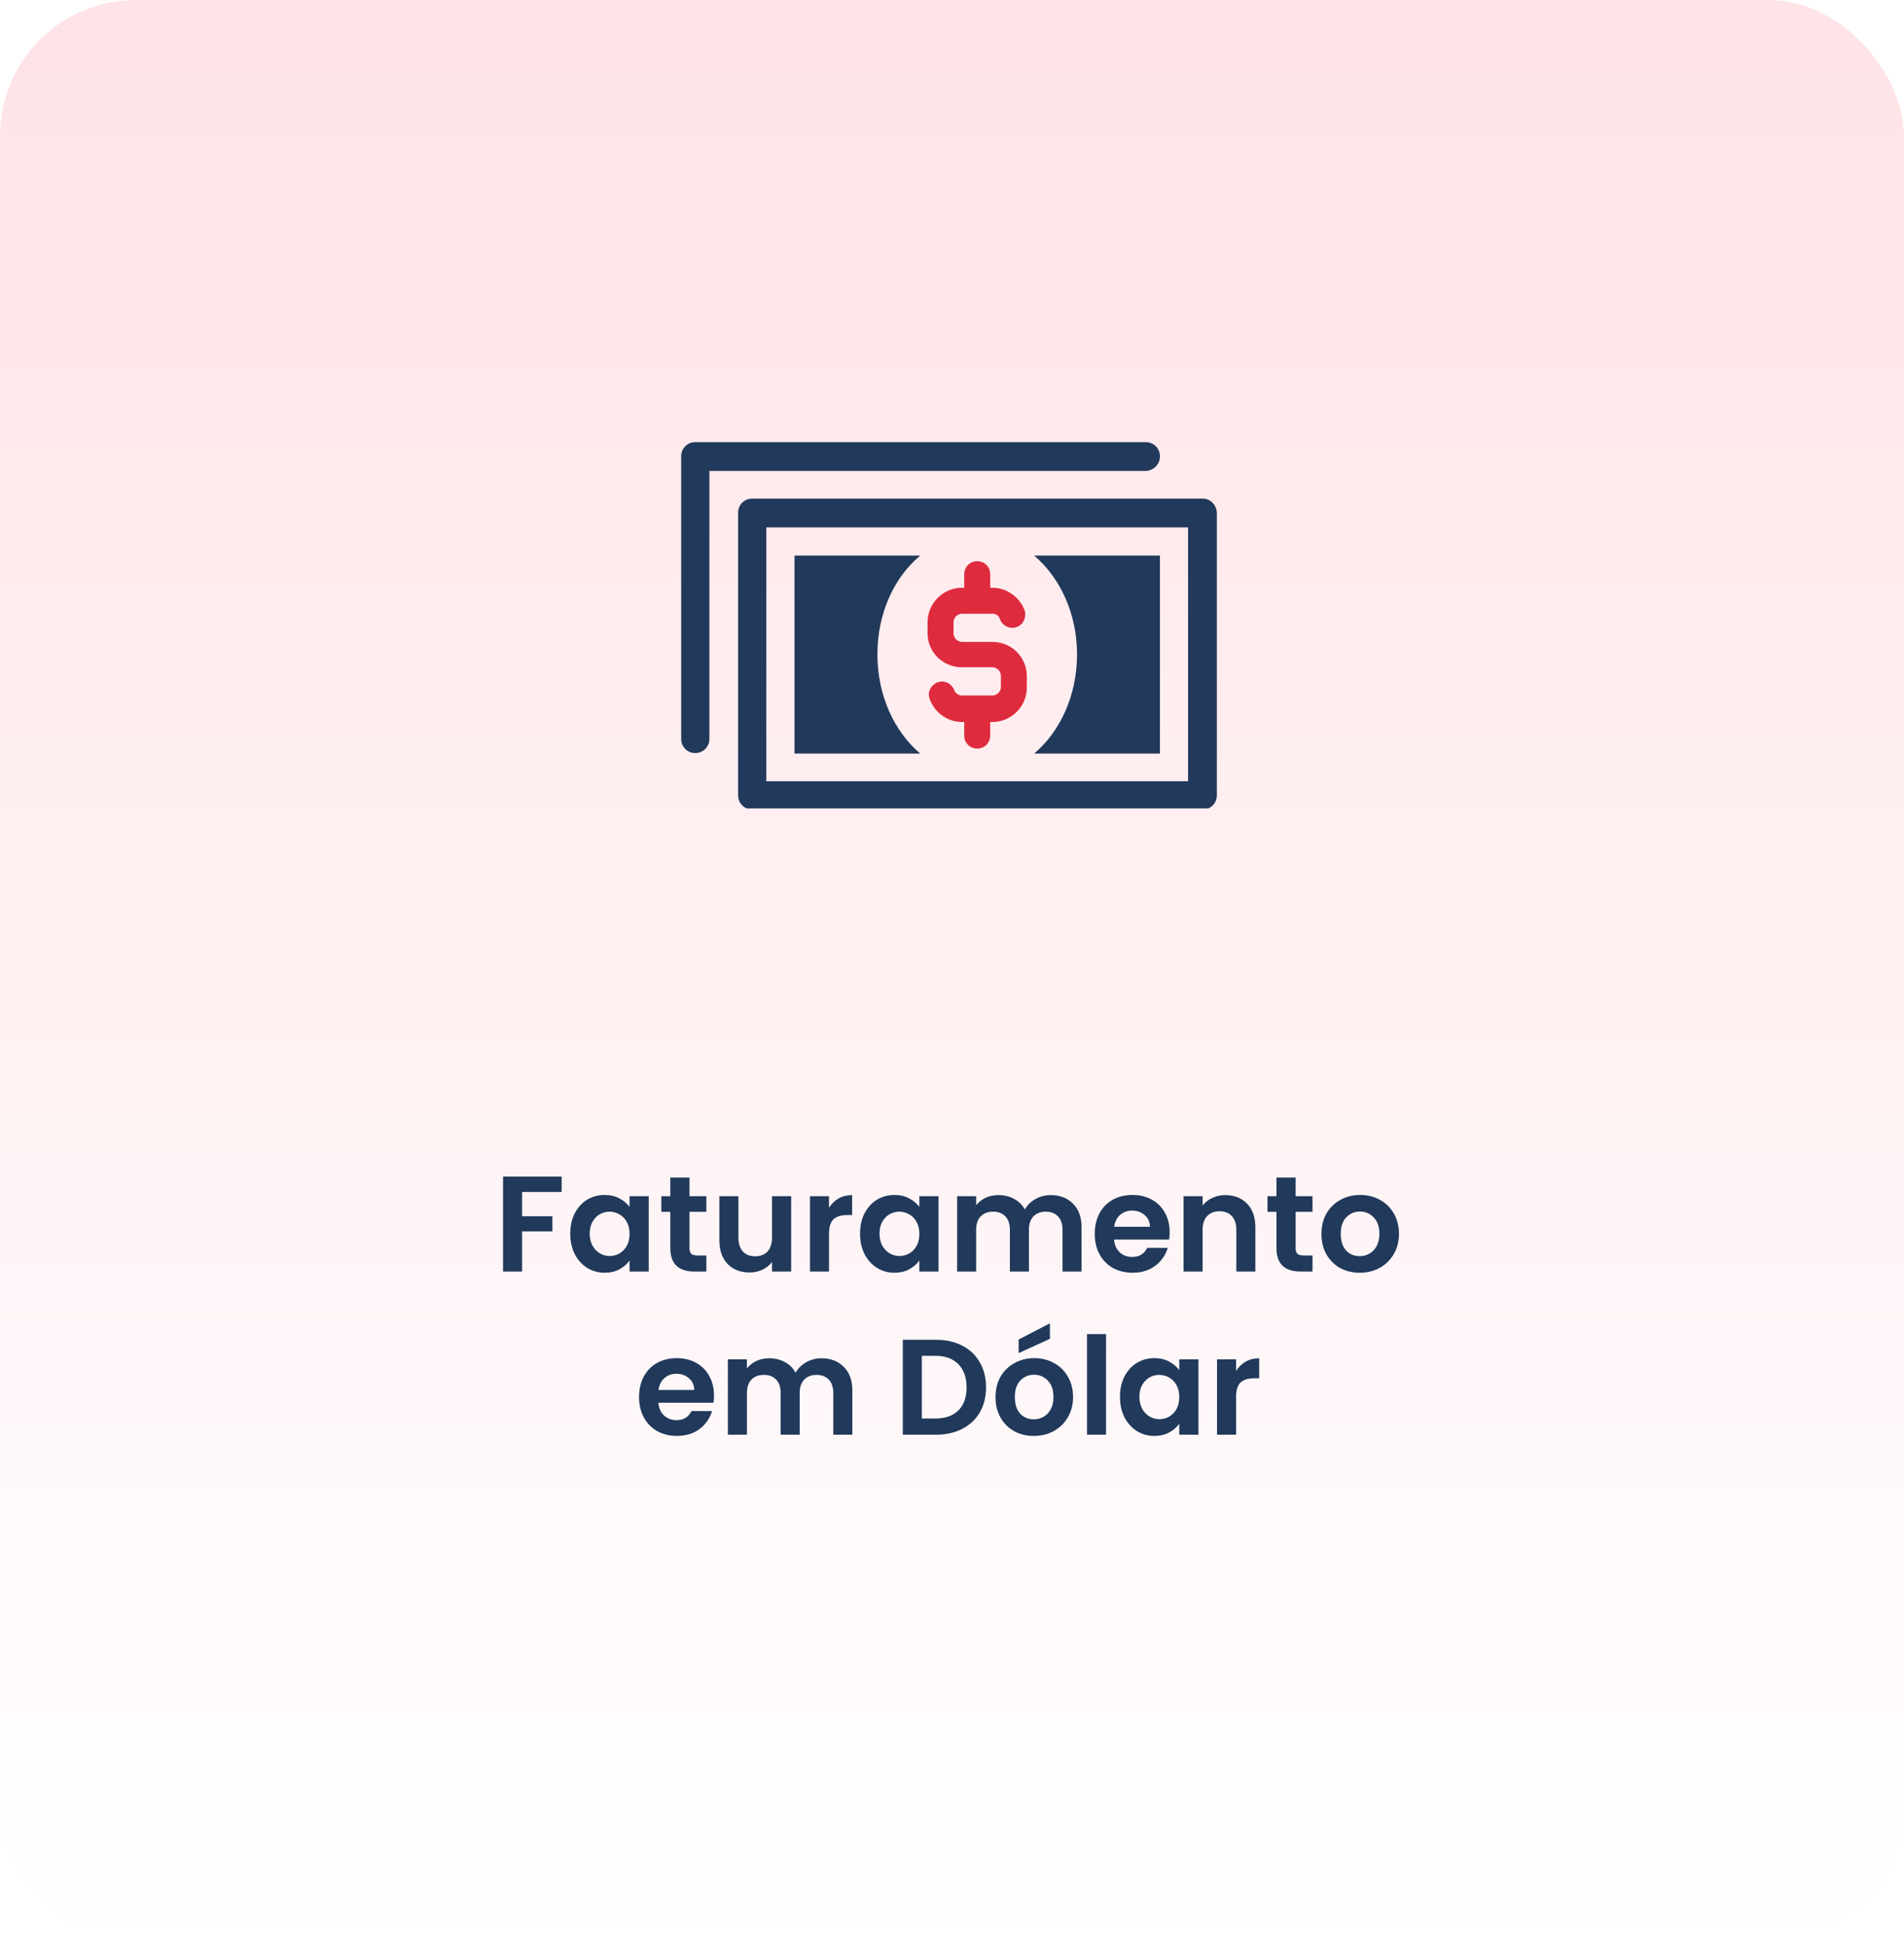
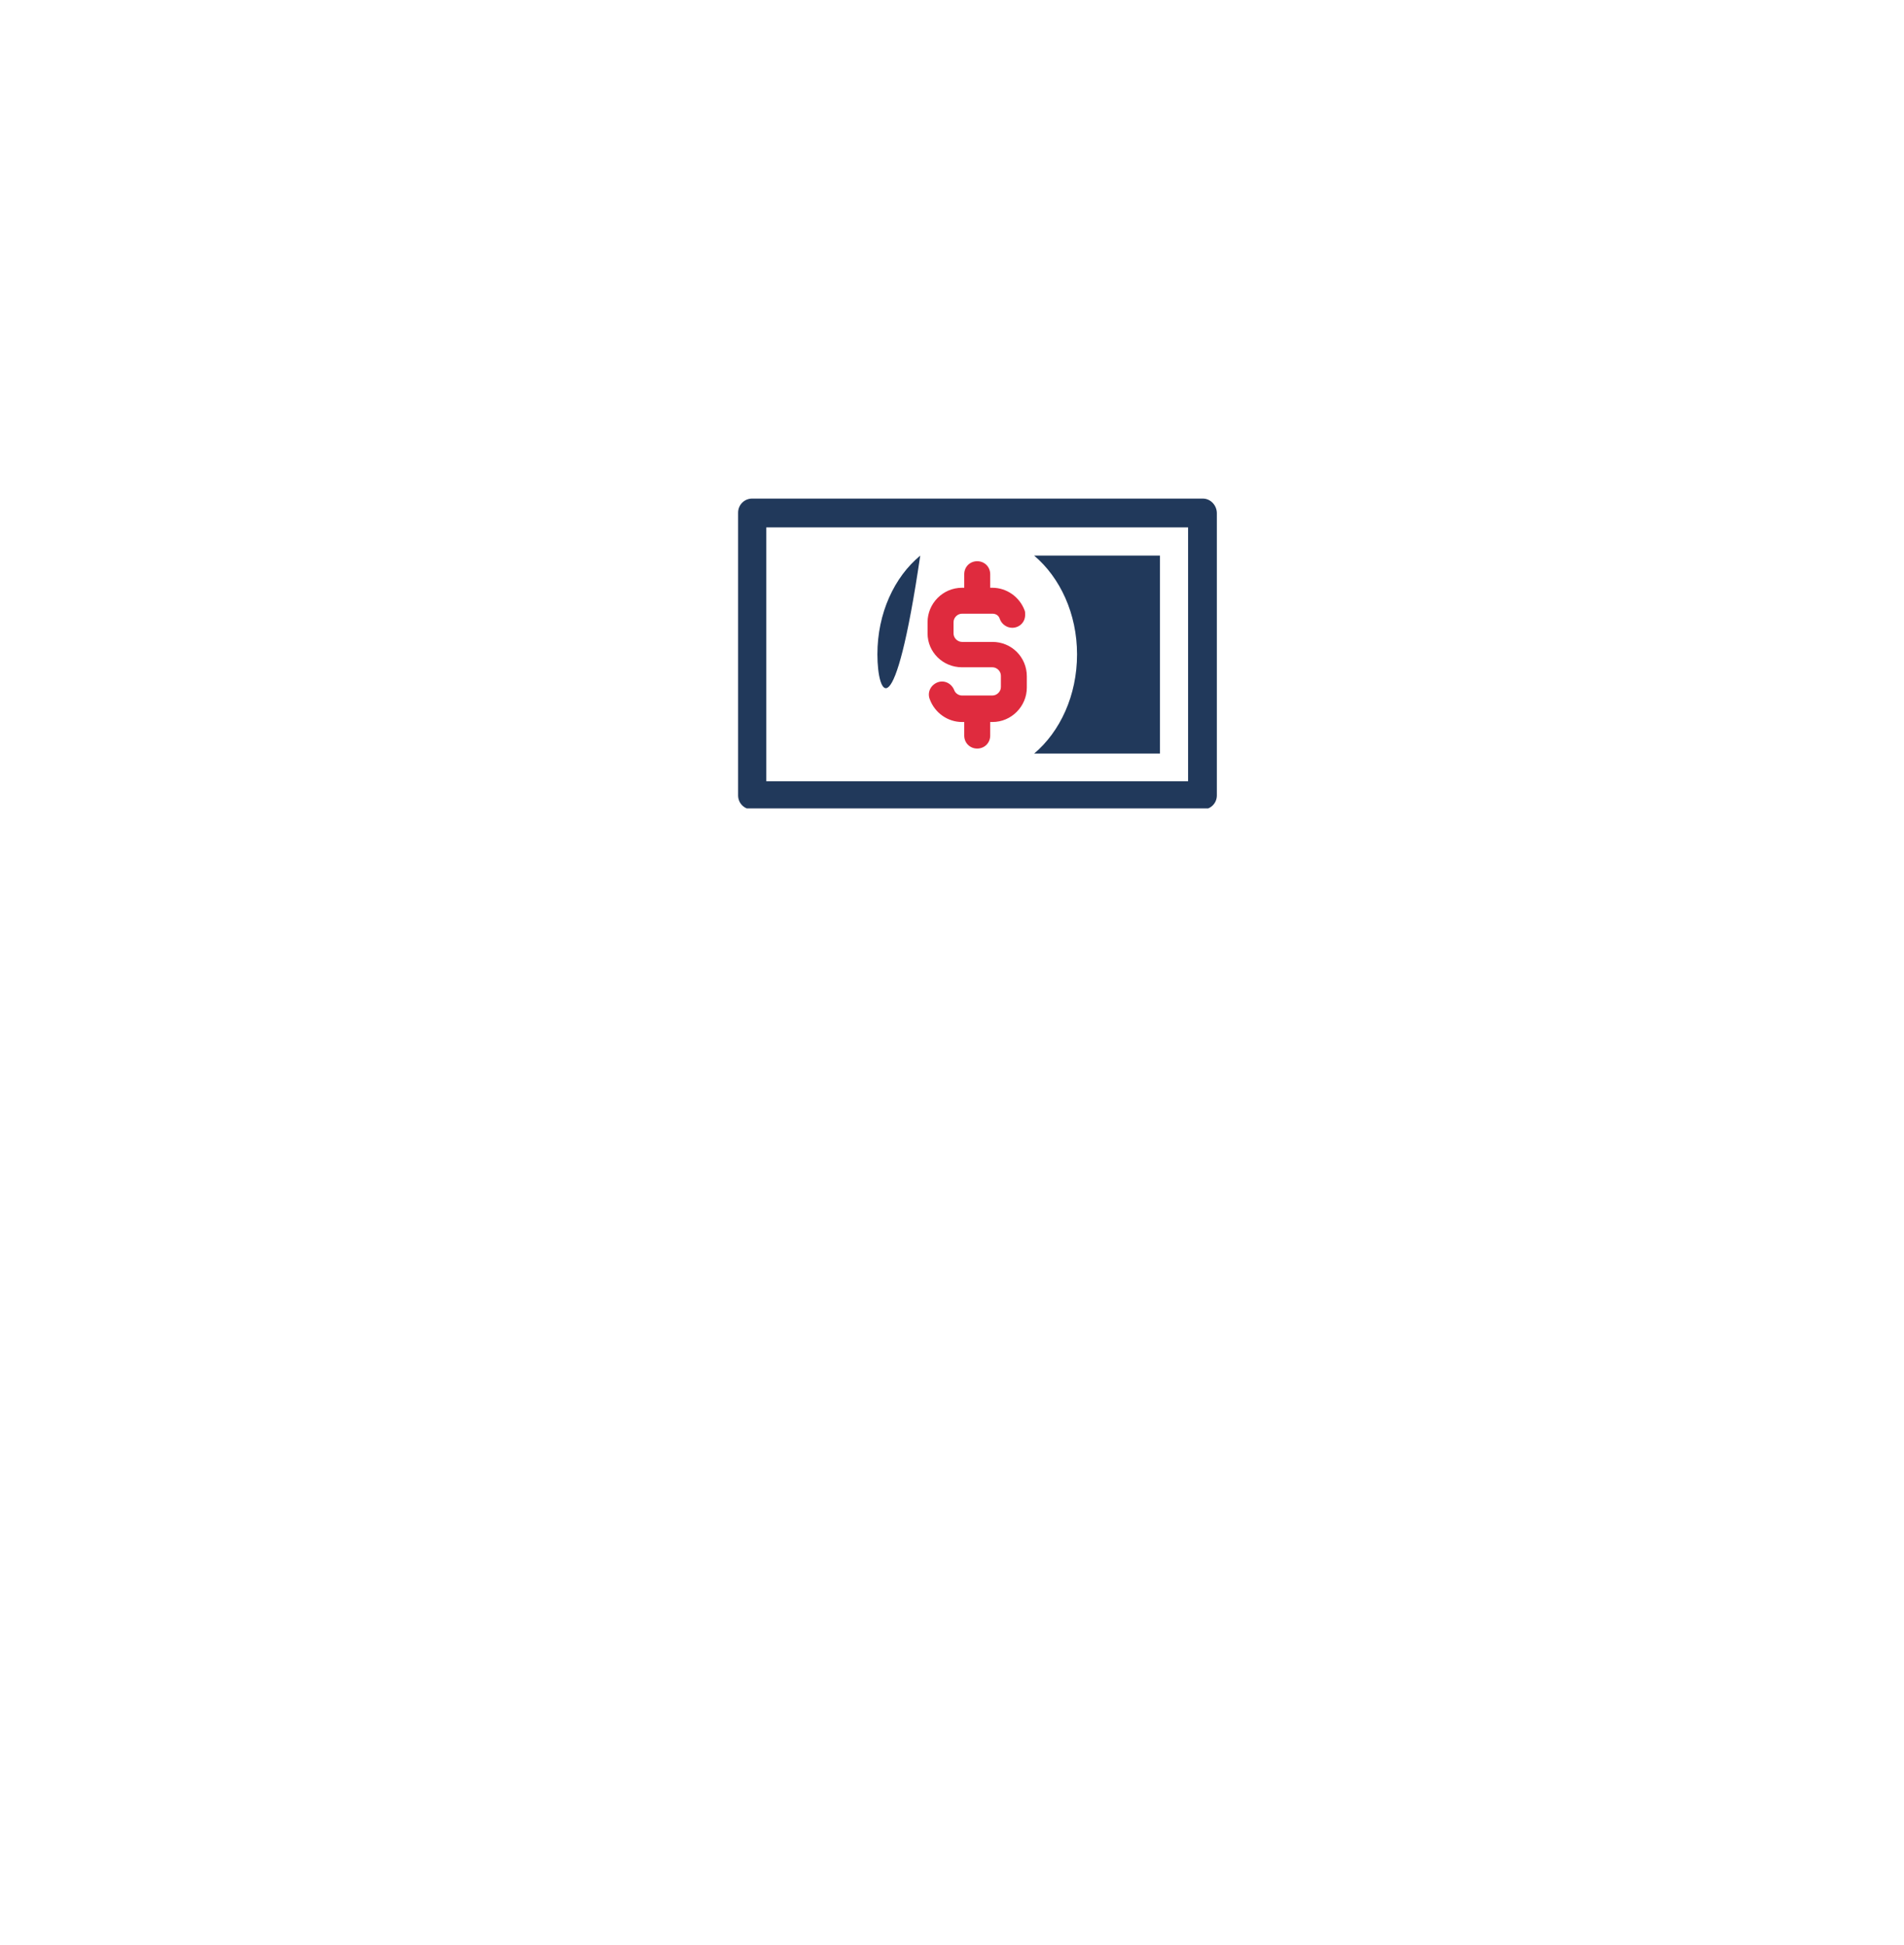
<svg xmlns="http://www.w3.org/2000/svg" width="280" height="286" viewBox="0 0 280 286" fill="none">
-   <rect width="280" height="286" rx="20" fill="url(#paint0_linear_65_5)" />
-   <path d="M82.596 173.04V175.3H76.776V178.88H81.236V181.1H76.776V187H73.976V173.04H82.596ZM83.861 181.42C83.861 180.3 84.081 179.307 84.521 178.44C84.975 177.573 85.581 176.907 86.341 176.44C87.115 175.973 87.975 175.74 88.921 175.74C89.748 175.74 90.468 175.907 91.081 176.24C91.708 176.573 92.208 176.993 92.581 177.5V175.92H95.401V187H92.581V185.38C92.221 185.9 91.721 186.333 91.081 186.68C90.454 187.013 89.728 187.18 88.901 187.18C87.968 187.18 87.115 186.94 86.341 186.46C85.581 185.98 84.975 185.307 84.521 184.44C84.081 183.56 83.861 182.553 83.861 181.42ZM92.581 181.46C92.581 180.78 92.448 180.2 92.181 179.72C91.915 179.227 91.555 178.853 91.101 178.6C90.648 178.333 90.161 178.2 89.641 178.2C89.121 178.2 88.641 178.327 88.201 178.58C87.761 178.833 87.401 179.207 87.121 179.7C86.855 180.18 86.721 180.753 86.721 181.42C86.721 182.087 86.855 182.673 87.121 183.18C87.401 183.673 87.761 184.053 88.201 184.32C88.654 184.587 89.135 184.72 89.641 184.72C90.161 184.72 90.648 184.593 91.101 184.34C91.555 184.073 91.915 183.7 92.181 183.22C92.448 182.727 92.581 182.14 92.581 181.46ZM101.396 178.22V183.58C101.396 183.953 101.483 184.227 101.656 184.4C101.843 184.56 102.149 184.64 102.576 184.64H103.876V187H102.116C99.756 187 98.576 185.853 98.576 183.56V178.22H97.256V175.92H98.576V173.18H101.396V175.92H103.876V178.22H101.396ZM116.35 175.92V187H113.53V185.6C113.17 186.08 112.696 186.46 112.11 186.74C111.536 187.007 110.91 187.14 110.23 187.14C109.363 187.14 108.596 186.96 107.93 186.6C107.263 186.227 106.736 185.687 106.35 184.98C105.976 184.26 105.79 183.407 105.79 182.42V175.92H108.59V182.02C108.59 182.9 108.81 183.58 109.25 184.06C109.69 184.527 110.29 184.76 111.05 184.76C111.823 184.76 112.43 184.527 112.87 184.06C113.31 183.58 113.53 182.9 113.53 182.02V175.92H116.35ZM121.912 177.64C122.272 177.053 122.739 176.593 123.312 176.26C123.899 175.927 124.566 175.76 125.312 175.76V178.7H124.572C123.692 178.7 123.026 178.907 122.572 179.32C122.132 179.733 121.912 180.453 121.912 181.48V187H119.112V175.92H121.912V177.64ZM126.478 181.42C126.478 180.3 126.698 179.307 127.138 178.44C127.592 177.573 128.198 176.907 128.958 176.44C129.732 175.973 130.592 175.74 131.538 175.74C132.365 175.74 133.085 175.907 133.698 176.24C134.325 176.573 134.825 176.993 135.198 177.5V175.92H138.018V187H135.198V185.38C134.838 185.9 134.338 186.333 133.698 186.68C133.072 187.013 132.345 187.18 131.518 187.18C130.585 187.18 129.732 186.94 128.958 186.46C128.198 185.98 127.592 185.307 127.138 184.44C126.698 183.56 126.478 182.553 126.478 181.42ZM135.198 181.46C135.198 180.78 135.065 180.2 134.798 179.72C134.532 179.227 134.172 178.853 133.718 178.6C133.265 178.333 132.778 178.2 132.258 178.2C131.738 178.2 131.258 178.327 130.818 178.58C130.378 178.833 130.018 179.207 129.738 179.7C129.472 180.18 129.338 180.753 129.338 181.42C129.338 182.087 129.472 182.673 129.738 183.18C130.018 183.673 130.378 184.053 130.818 184.32C131.272 184.587 131.752 184.72 132.258 184.72C132.778 184.72 133.265 184.593 133.718 184.34C134.172 184.073 134.532 183.7 134.798 183.22C135.065 182.727 135.198 182.14 135.198 181.46ZM154.513 175.76C155.873 175.76 156.966 176.18 157.793 177.02C158.633 177.847 159.053 179.007 159.053 180.5V187H156.253V180.88C156.253 180.013 156.033 179.353 155.593 178.9C155.153 178.433 154.553 178.2 153.793 178.2C153.033 178.2 152.426 178.433 151.973 178.9C151.533 179.353 151.313 180.013 151.313 180.88V187H148.513V180.88C148.513 180.013 148.293 179.353 147.853 178.9C147.413 178.433 146.813 178.2 146.053 178.2C145.28 178.2 144.666 178.433 144.213 178.9C143.773 179.353 143.553 180.013 143.553 180.88V187H140.753V175.92H143.553V177.26C143.913 176.793 144.373 176.427 144.933 176.16C145.506 175.893 146.133 175.76 146.813 175.76C147.68 175.76 148.453 175.947 149.133 176.32C149.813 176.68 150.34 177.2 150.713 177.88C151.073 177.24 151.593 176.727 152.273 176.34C152.966 175.953 153.713 175.76 154.513 175.76ZM172.01 181.22C172.01 181.62 171.983 181.98 171.93 182.3H163.83C163.897 183.1 164.177 183.727 164.67 184.18C165.163 184.633 165.77 184.86 166.49 184.86C167.53 184.86 168.27 184.413 168.71 183.52H171.73C171.41 184.587 170.797 185.467 169.89 186.16C168.983 186.84 167.87 187.18 166.55 187.18C165.483 187.18 164.523 186.947 163.67 186.48C162.83 186 162.17 185.327 161.69 184.46C161.223 183.593 160.99 182.593 160.99 181.46C160.99 180.313 161.223 179.307 161.69 178.44C162.157 177.573 162.81 176.907 163.65 176.44C164.49 175.973 165.457 175.74 166.55 175.74C167.603 175.74 168.543 175.967 169.37 176.42C170.21 176.873 170.857 177.52 171.31 178.36C171.777 179.187 172.01 180.14 172.01 181.22ZM169.11 180.42C169.097 179.7 168.837 179.127 168.33 178.7C167.823 178.26 167.203 178.04 166.47 178.04C165.777 178.04 165.19 178.253 164.71 178.68C164.243 179.093 163.957 179.673 163.85 180.42H169.11ZM180.194 175.76C181.514 175.76 182.58 176.18 183.394 177.02C184.207 177.847 184.614 179.007 184.614 180.5V187H181.814V180.88C181.814 180 181.594 179.327 181.154 178.86C180.714 178.38 180.114 178.14 179.354 178.14C178.58 178.14 177.967 178.38 177.514 178.86C177.074 179.327 176.854 180 176.854 180.88V187H174.054V175.92H176.854V177.3C177.227 176.82 177.7 176.447 178.274 176.18C178.86 175.9 179.5 175.76 180.194 175.76ZM190.536 178.22V183.58C190.536 183.953 190.623 184.227 190.796 184.4C190.983 184.56 191.29 184.64 191.716 184.64H193.016V187H191.256C188.896 187 187.716 185.853 187.716 183.56V178.22H186.396V175.92H187.716V173.18H190.536V175.92H193.016V178.22H190.536ZM199.95 187.18C198.884 187.18 197.924 186.947 197.07 186.48C196.217 186 195.544 185.327 195.05 184.46C194.57 183.593 194.33 182.593 194.33 181.46C194.33 180.327 194.577 179.327 195.07 178.46C195.577 177.593 196.264 176.927 197.13 176.46C197.997 175.98 198.964 175.74 200.03 175.74C201.097 175.74 202.064 175.98 202.93 176.46C203.797 176.927 204.477 177.593 204.97 178.46C205.477 179.327 205.73 180.327 205.73 181.46C205.73 182.593 205.47 183.593 204.95 184.46C204.444 185.327 203.75 186 202.87 186.48C202.004 186.947 201.03 187.18 199.95 187.18ZM199.95 184.74C200.457 184.74 200.93 184.62 201.37 184.38C201.824 184.127 202.184 183.753 202.45 183.26C202.717 182.767 202.85 182.167 202.85 181.46C202.85 180.407 202.57 179.6 202.01 179.04C201.464 178.467 200.79 178.18 199.99 178.18C199.19 178.18 198.517 178.467 197.97 179.04C197.437 179.6 197.17 180.407 197.17 181.46C197.17 182.513 197.43 183.327 197.95 183.9C198.484 184.46 199.15 184.74 199.95 184.74ZM104.998 205.22C104.998 205.62 104.972 205.98 104.918 206.3H96.818C96.885 207.1 97.165 207.727 97.658 208.18C98.152 208.633 98.758 208.86 99.478 208.86C100.518 208.86 101.258 208.413 101.698 207.52H104.718C104.398 208.587 103.785 209.467 102.878 210.16C101.972 210.84 100.858 211.18 99.538 211.18C98.472 211.18 97.512 210.947 96.658 210.48C95.818 210 95.158 209.327 94.678 208.46C94.212 207.593 93.978 206.593 93.978 205.46C93.978 204.313 94.212 203.307 94.678 202.44C95.145 201.573 95.798 200.907 96.638 200.44C97.478 199.973 98.445 199.74 99.538 199.74C100.592 199.74 101.532 199.967 102.358 200.42C103.198 200.873 103.845 201.52 104.298 202.36C104.765 203.187 104.998 204.14 104.998 205.22ZM102.098 204.42C102.085 203.7 101.825 203.127 101.318 202.7C100.812 202.26 100.192 202.04 99.458 202.04C98.765 202.04 98.178 202.253 97.698 202.68C97.232 203.093 96.945 203.673 96.838 204.42H102.098ZM120.802 199.76C122.162 199.76 123.255 200.18 124.082 201.02C124.922 201.847 125.342 203.007 125.342 204.5V211H122.542V204.88C122.542 204.013 122.322 203.353 121.882 202.9C121.442 202.433 120.842 202.2 120.082 202.2C119.322 202.2 118.715 202.433 118.262 202.9C117.822 203.353 117.602 204.013 117.602 204.88V211H114.802V204.88C114.802 204.013 114.582 203.353 114.142 202.9C113.702 202.433 113.102 202.2 112.342 202.2C111.569 202.2 110.955 202.433 110.502 202.9C110.062 203.353 109.842 204.013 109.842 204.88V211H107.042V199.92H109.842V201.26C110.202 200.793 110.662 200.427 111.222 200.16C111.795 199.893 112.422 199.76 113.102 199.76C113.969 199.76 114.742 199.947 115.422 200.32C116.102 200.68 116.629 201.2 117.002 201.88C117.362 201.24 117.882 200.727 118.562 200.34C119.255 199.953 120.002 199.76 120.802 199.76ZM137.645 197.04C139.111 197.04 140.398 197.327 141.505 197.9C142.625 198.473 143.485 199.293 144.085 200.36C144.698 201.413 145.005 202.64 145.005 204.04C145.005 205.44 144.698 206.667 144.085 207.72C143.485 208.76 142.625 209.567 141.505 210.14C140.398 210.713 139.111 211 137.645 211H132.765V197.04H137.645ZM137.545 208.62C139.011 208.62 140.145 208.22 140.945 207.42C141.745 206.62 142.145 205.493 142.145 204.04C142.145 202.587 141.745 201.453 140.945 200.64C140.145 199.813 139.011 199.4 137.545 199.4H135.565V208.62H137.545ZM152.021 211.18C150.954 211.18 149.994 210.947 149.141 210.48C148.287 210 147.614 209.327 147.121 208.46C146.641 207.593 146.401 206.593 146.401 205.46C146.401 204.327 146.647 203.327 147.141 202.46C147.647 201.593 148.334 200.927 149.201 200.46C150.067 199.98 151.034 199.74 152.101 199.74C153.167 199.74 154.134 199.98 155.001 200.46C155.867 200.927 156.547 201.593 157.041 202.46C157.547 203.327 157.801 204.327 157.801 205.46C157.801 206.593 157.541 207.593 157.021 208.46C156.514 209.327 155.821 210 154.941 210.48C154.074 210.947 153.101 211.18 152.021 211.18ZM152.021 208.74C152.527 208.74 153.001 208.62 153.441 208.38C153.894 208.127 154.254 207.753 154.521 207.26C154.787 206.767 154.921 206.167 154.921 205.46C154.921 204.407 154.641 203.6 154.081 203.04C153.534 202.467 152.861 202.18 152.061 202.18C151.261 202.18 150.587 202.467 150.041 203.04C149.507 203.6 149.241 204.407 149.241 205.46C149.241 206.513 149.501 207.327 150.021 207.9C150.554 208.46 151.221 208.74 152.021 208.74ZM154.401 196.9L149.801 199V197L154.401 194.62V196.9ZM162.655 196.2V211H159.855V196.2H162.655ZM164.701 205.42C164.701 204.3 164.921 203.307 165.361 202.44C165.814 201.573 166.421 200.907 167.181 200.44C167.954 199.973 168.814 199.74 169.761 199.74C170.588 199.74 171.308 199.907 171.921 200.24C172.548 200.573 173.048 200.993 173.421 201.5V199.92H176.241V211H173.421V209.38C173.061 209.9 172.561 210.333 171.921 210.68C171.294 211.013 170.568 211.18 169.741 211.18C168.808 211.18 167.954 210.94 167.181 210.46C166.421 209.98 165.814 209.307 165.361 208.44C164.921 207.56 164.701 206.553 164.701 205.42ZM173.421 205.46C173.421 204.78 173.288 204.2 173.021 203.72C172.754 203.227 172.394 202.853 171.941 202.6C171.488 202.333 171.001 202.2 170.481 202.2C169.961 202.2 169.481 202.327 169.041 202.58C168.601 202.833 168.241 203.207 167.961 203.7C167.694 204.18 167.561 204.753 167.561 205.42C167.561 206.087 167.694 206.673 167.961 207.18C168.241 207.673 168.601 208.053 169.041 208.32C169.494 208.587 169.974 208.72 170.481 208.72C171.001 208.72 171.488 208.593 171.941 208.34C172.394 208.073 172.754 207.7 173.021 207.22C173.288 206.727 173.421 206.14 173.421 205.46ZM181.776 201.64C182.136 201.053 182.602 200.593 183.176 200.26C183.762 199.927 184.429 199.76 185.176 199.76V202.7H184.436C183.556 202.7 182.889 202.907 182.436 203.32C181.996 203.733 181.776 204.453 181.776 205.48V211H178.976V199.92H181.776V201.64Z" fill="#21395B" />
  <g clip-path="url(#clip0_65_5)">
-     <path d="M129.029 96.233C129.029 90.172 131.519 84.86 135.33 81.711H116.839V110.831H135.33C131.519 107.598 129.029 102.286 129.029 96.233Z" fill="#21395B" />
+     <path d="M129.029 96.233C129.029 90.172 131.519 84.86 135.33 81.711H116.839H135.33C131.519 107.598 129.029 102.286 129.029 96.233Z" fill="#21395B" />
    <path d="M152.08 110.831H170.578V81.711H152.08C155.898 84.944 158.388 90.256 158.388 96.233C158.388 102.286 155.898 107.598 152.08 110.831Z" fill="#21395B" />
    <path d="M174.718 114.897H112.692V77.561H174.718V114.897ZM176.879 73.327H110.622C109.461 73.327 108.545 74.243 108.545 75.405V116.976C108.545 118.137 109.461 119.047 110.622 119.047H176.879C178.033 119.047 178.949 118.137 178.949 116.976V75.482C178.949 74.32 178.033 73.327 176.879 73.327Z" fill="#21395B" />
-     <path d="M170.578 67.105C170.578 65.943 169.661 65.027 168.501 65.027H102.244C101.083 65.027 100.174 65.943 100.174 67.105V108.675C100.174 109.837 101.083 110.754 102.244 110.754C103.405 110.754 104.321 109.837 104.321 108.675V69.26H168.416C169.661 69.26 170.578 68.267 170.578 67.105Z" fill="#21395B" />
    <path d="M141.471 98.136H145.946C146.611 98.136 147.191 98.717 147.191 99.382V101.04C147.191 101.705 146.611 102.286 145.946 102.286H141.471C140.967 102.286 140.477 101.957 140.31 101.46C139.89 100.46 138.813 99.963 137.82 100.375C136.827 100.795 136.33 101.873 136.743 102.867C137.491 104.861 139.393 106.184 141.471 106.184H141.799V108.179C141.799 109.256 142.631 110.089 143.708 110.089C144.785 110.089 145.618 109.256 145.618 108.179V106.184H145.946C148.764 106.184 151.003 103.861 151.003 101.124V99.466C151.003 96.645 148.764 94.406 145.946 94.406H141.471C140.806 94.406 140.226 93.825 140.226 93.16V91.502C140.226 90.837 140.806 90.256 141.471 90.256H145.946C146.443 90.256 146.863 90.508 147.023 91.005C147.268 91.747 148.016 92.328 148.849 92.328C149.926 92.328 150.758 91.502 150.758 90.424C150.758 90.172 150.758 89.927 150.674 89.759C149.926 87.764 148.016 86.442 145.946 86.442H145.618V84.447C145.618 83.369 144.785 82.537 143.708 82.537C142.631 82.537 141.799 83.369 141.799 84.447V86.442H141.471C138.652 86.442 136.407 88.758 136.407 91.502V93.16C136.407 95.897 138.652 98.136 141.471 98.136Z" fill="#DF2B3E" />
  </g>
  <defs>
    <linearGradient id="paint0_linear_65_5" x1="140" y1="0" x2="140" y2="286" gradientUnits="userSpaceOnUse">
      <stop stop-color="#FFE3E6" />
      <stop offset="1" stop-color="#FFE3E6" stop-opacity="0" />
    </linearGradient>
    <clipPath id="clip0_65_5">
      <rect width="79" height="53.892" fill="white" transform="translate(100 65)" />
    </clipPath>
  </defs>
</svg>